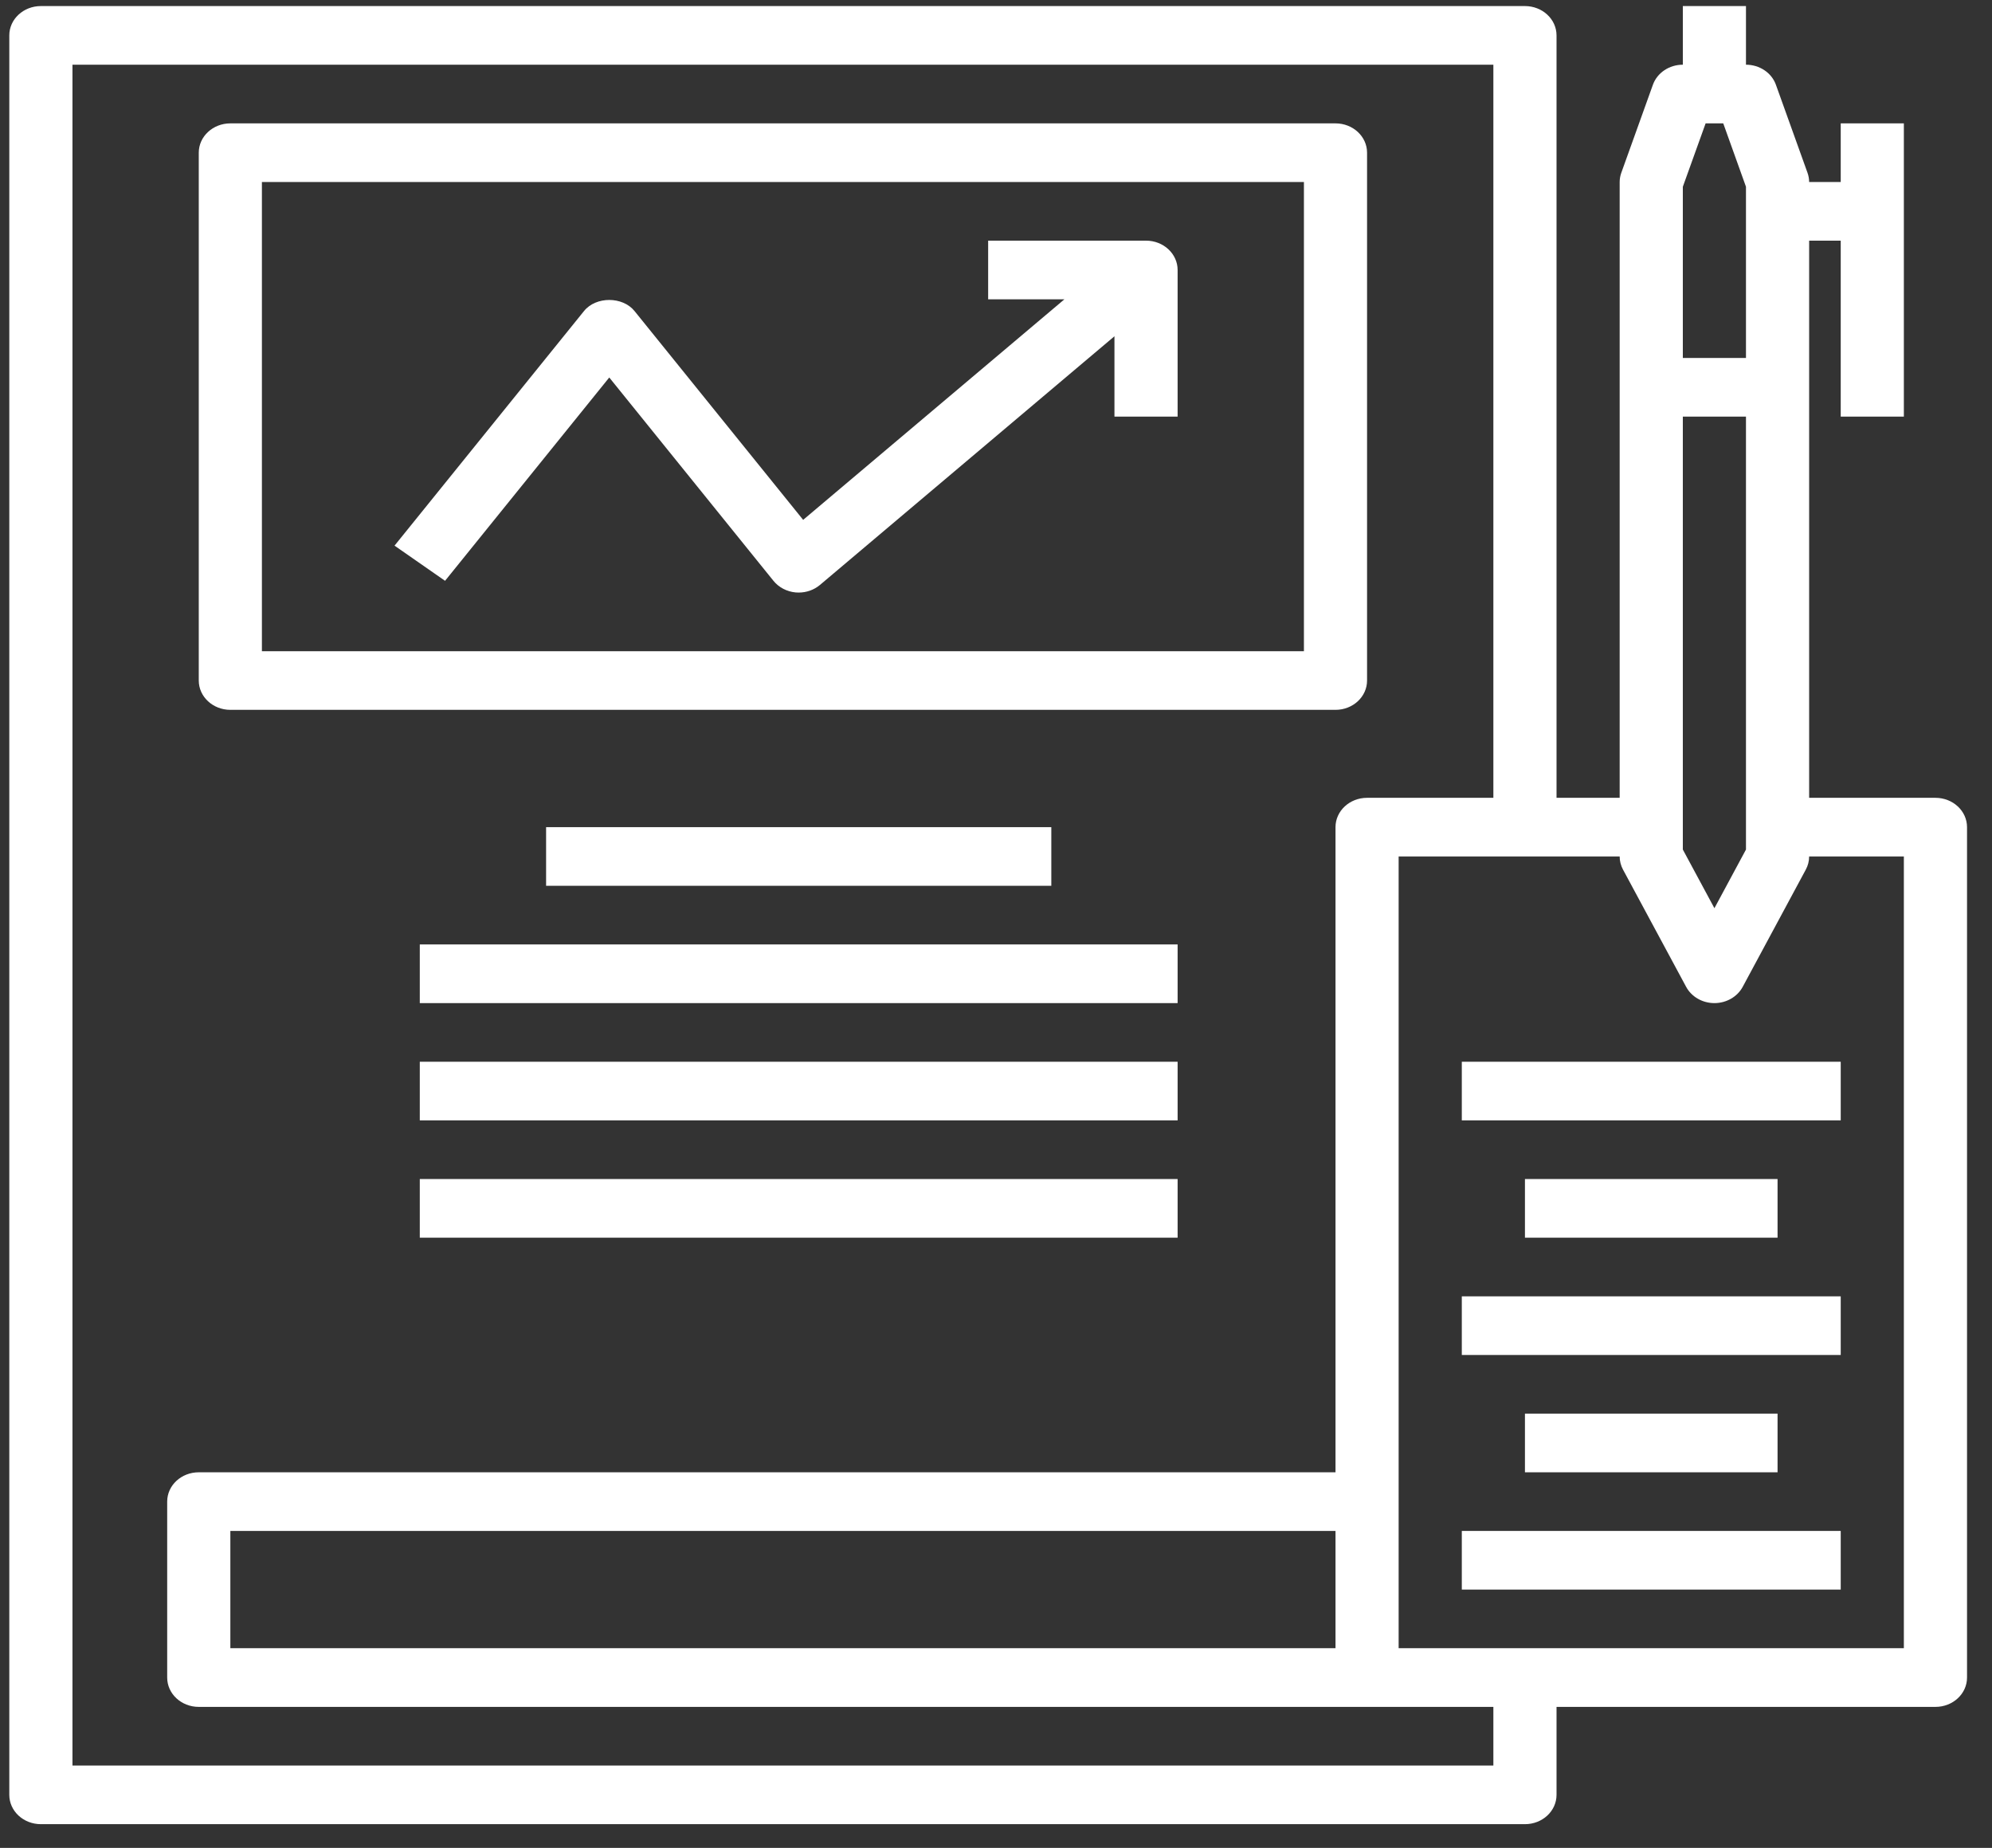
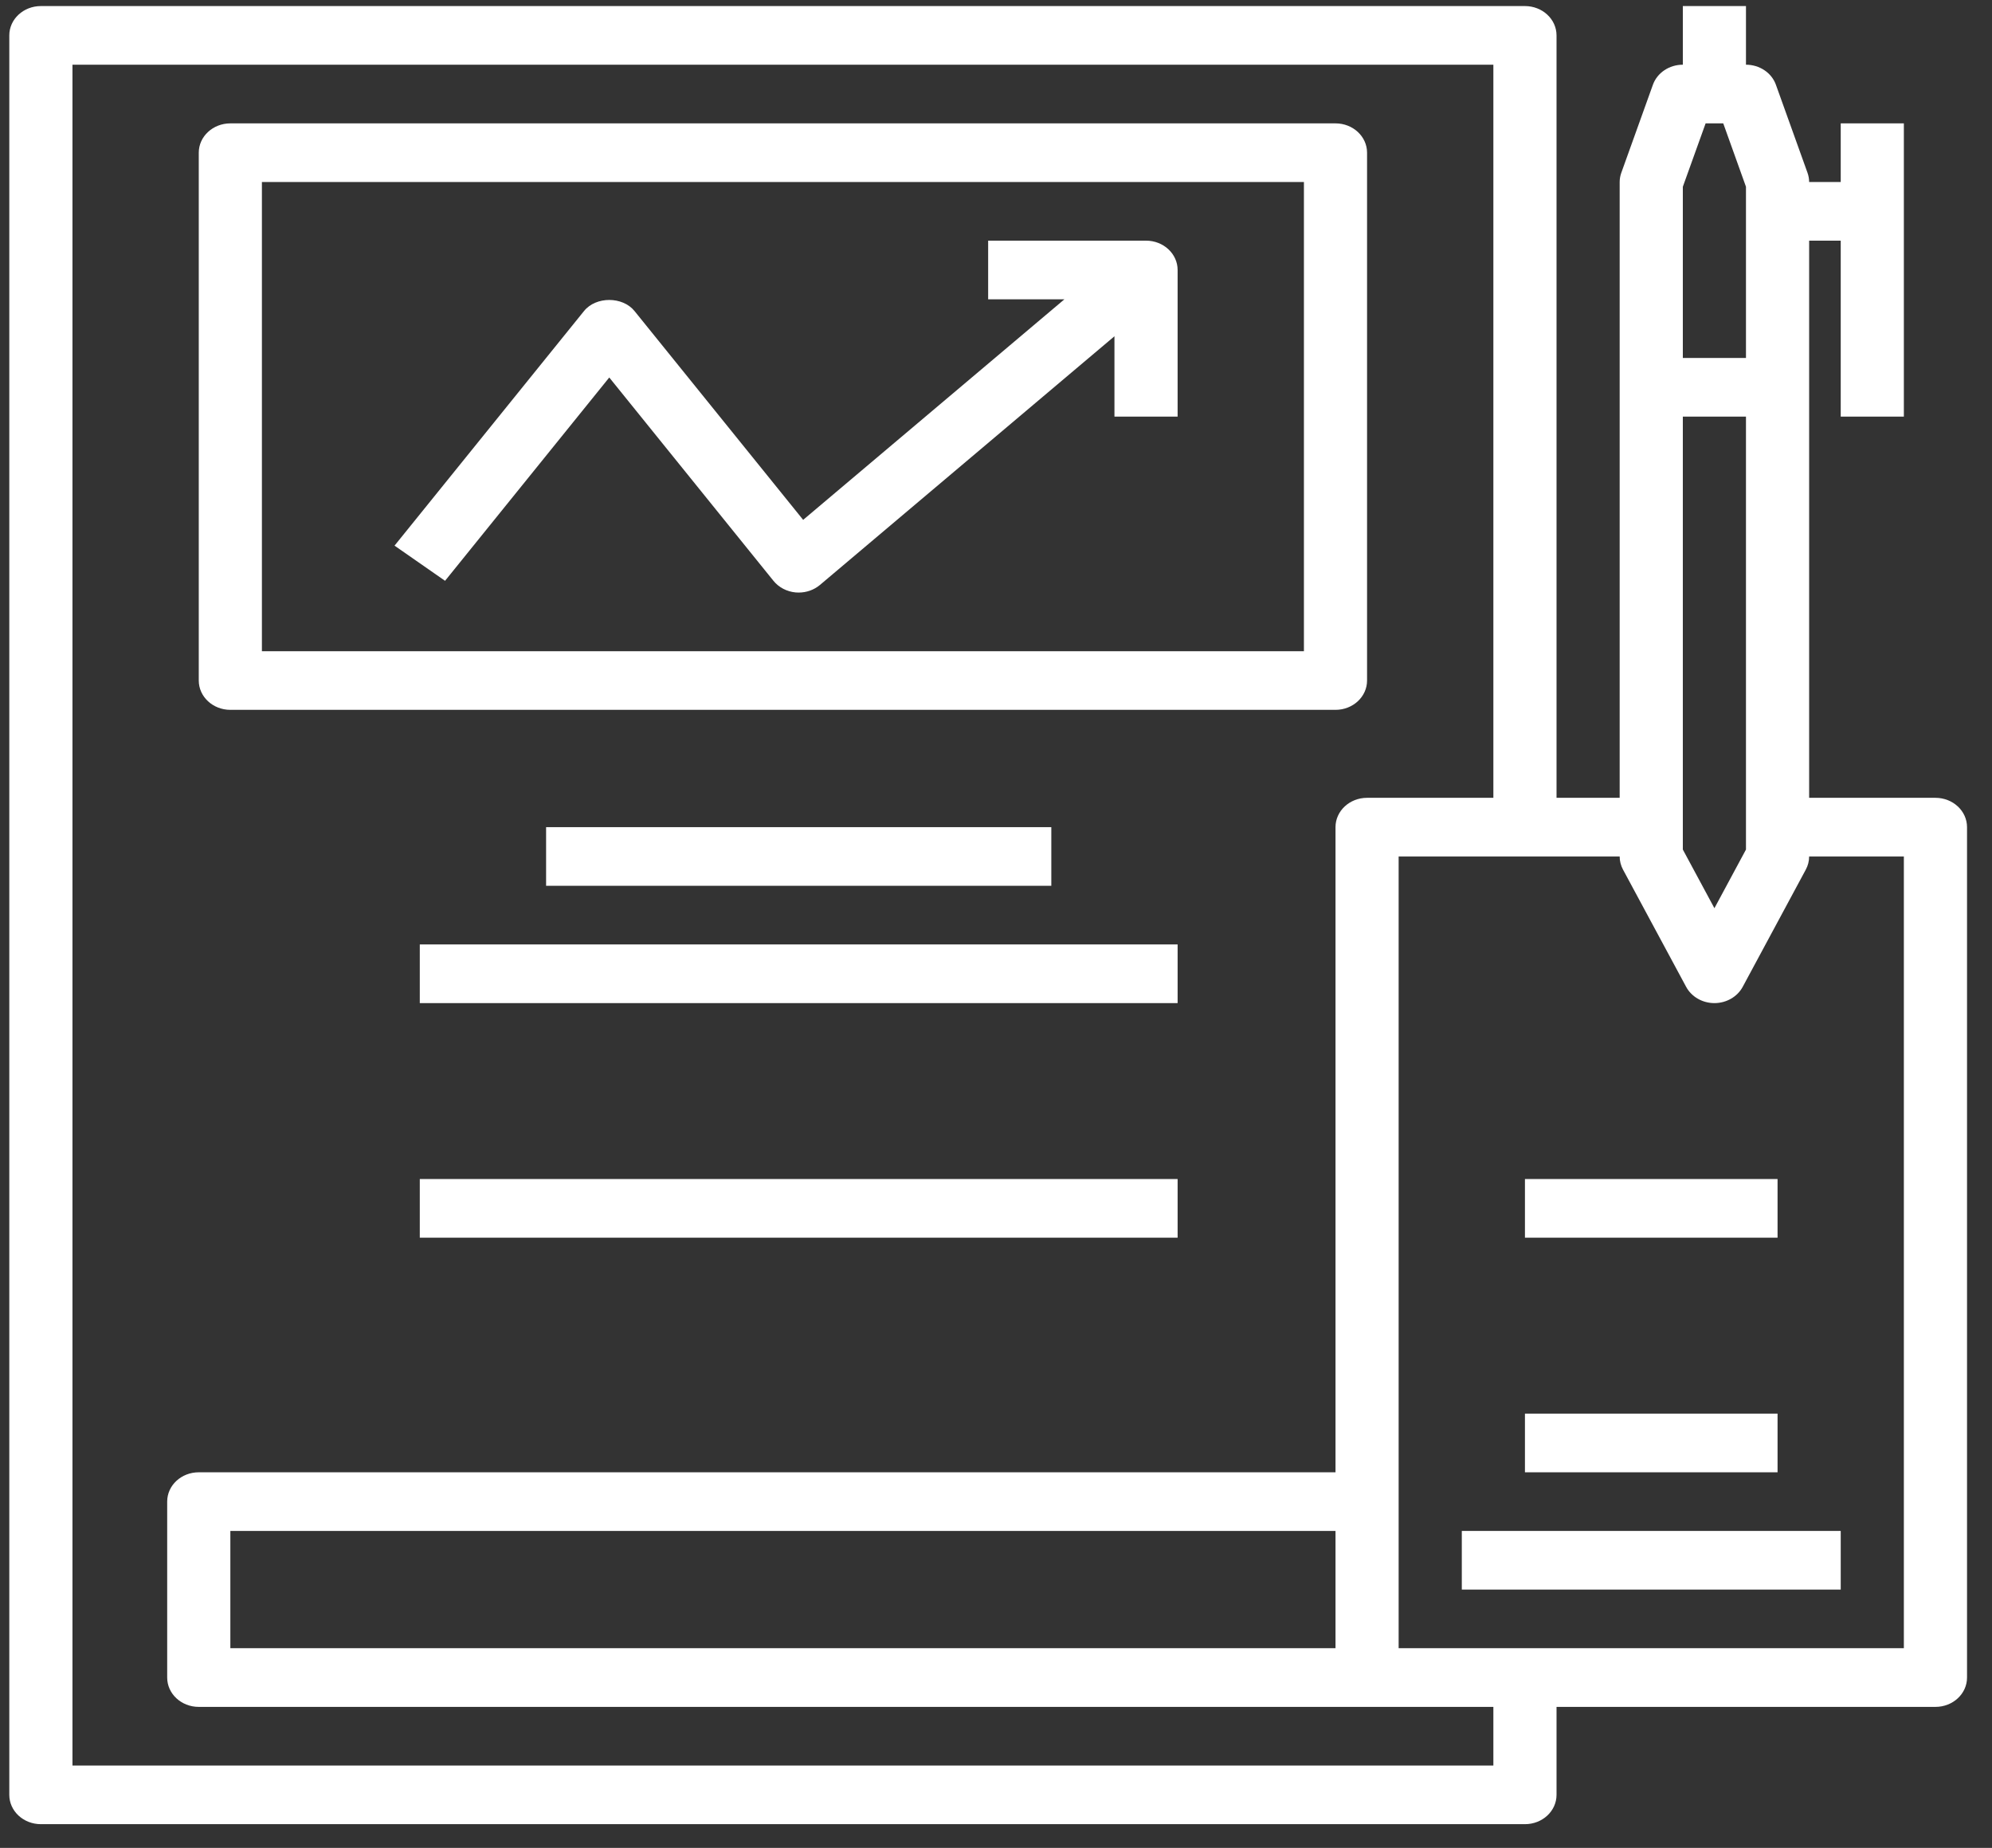
<svg xmlns="http://www.w3.org/2000/svg" width="69" height="64" viewBox="0 0 69 64" fill="none">
  <rect x="0" y="0" width="69" height="64" fill="#333333" stroke="none" />
  <path d="M7.979 24.585H46.26C46.865 24.585 47.353 24.13 47.353 23.57V5.288C47.353 4.728 46.865 4.273 46.26 4.273H7.979C7.374 4.273 6.885 4.728 6.885 5.288V23.57C6.885 24.13 7.374 24.585 7.979 24.585ZM9.072 6.304H45.166V22.554H9.072V6.304Z" fill="white" />
  <path d="M36.416 28.648H18.916V30.679H36.416V28.648Z" fill="white" />
  <path d="M40.791 32.71H14.541V34.742H40.791V32.71Z" fill="white" />
-   <path d="M40.791 36.773H14.541V38.804H40.791V36.773Z" fill="white" />
+   <path d="M40.791 36.773H14.541V38.804V36.773Z" fill="white" />
  <path d="M40.791 40.835H14.541V42.867H40.791V40.835Z" fill="white" />
  <path d="M39.697 8.335H34.228V10.367H36.869L27.82 18.005L21.979 10.773C21.566 10.261 20.641 10.261 20.229 10.773L13.666 18.898L15.416 20.116L21.104 13.074L26.791 20.116C26.976 20.345 27.256 20.491 27.562 20.519C27.597 20.522 27.632 20.523 27.666 20.523C27.937 20.523 28.2 20.429 28.402 20.259L38.603 11.646V14.429H40.791V9.351C40.791 8.79 40.302 8.335 39.697 8.335Z" fill="white" />
  <path d="M67.041 27.632H62.666V8.335H63.76V14.429H65.947V7.32V4.273H63.76V6.304H62.666C62.666 6.195 62.646 6.087 62.609 5.983L61.515 2.936C61.367 2.521 60.95 2.241 60.478 2.241V0.21H58.291V2.241C57.82 2.241 57.403 2.521 57.254 2.936L56.16 5.983C56.123 6.087 56.103 6.195 56.103 6.304V27.632H53.916V1.226C53.916 0.665 53.427 0.21 52.822 0.21H1.416C0.811 0.21 0.322 0.665 0.322 1.226V62.163C0.322 62.725 0.811 63.179 1.416 63.179H52.822C53.427 63.179 53.916 62.725 53.916 62.163V59.117H67.041C67.646 59.117 68.135 58.663 68.135 58.101V28.648C68.135 28.087 67.646 27.632 67.041 27.632ZM58.291 14.429H60.478V29.424L59.385 31.455L58.291 29.424V14.429ZM59.08 4.273H59.691L60.478 6.468V12.398H58.291V6.468L59.08 4.273ZM51.728 61.148H2.51V2.241H51.728V27.632H47.353C46.749 27.632 46.26 28.087 46.26 28.648V50.992H6.885C6.28 50.992 5.791 51.445 5.791 52.007V58.101C5.791 58.663 6.28 59.117 6.885 59.117H47.353H51.728V61.148ZM46.26 57.085H7.979V53.023H46.26V57.085ZM65.947 57.085H48.447V29.663H56.103C56.103 29.821 56.143 29.977 56.218 30.117L58.406 34.18C58.592 34.524 58.97 34.742 59.385 34.742C59.799 34.742 60.178 34.524 60.364 34.18L62.551 30.117C62.627 29.977 62.666 29.821 62.666 29.663H65.947V57.085Z" fill="white" />
-   <path d="M63.76 36.773H50.635V38.804H63.76V36.773Z" fill="white" />
  <path d="M61.572 40.835H52.822V42.867H61.572V40.835Z" fill="white" />
-   <path d="M63.76 44.898H50.635V46.929H63.76V44.898Z" fill="white" />
  <path d="M63.76 53.023H50.635V55.054H63.76V53.023Z" fill="white" />
  <path d="M61.572 48.96H52.822V50.992H61.572V48.96Z" fill="white" />
</svg>